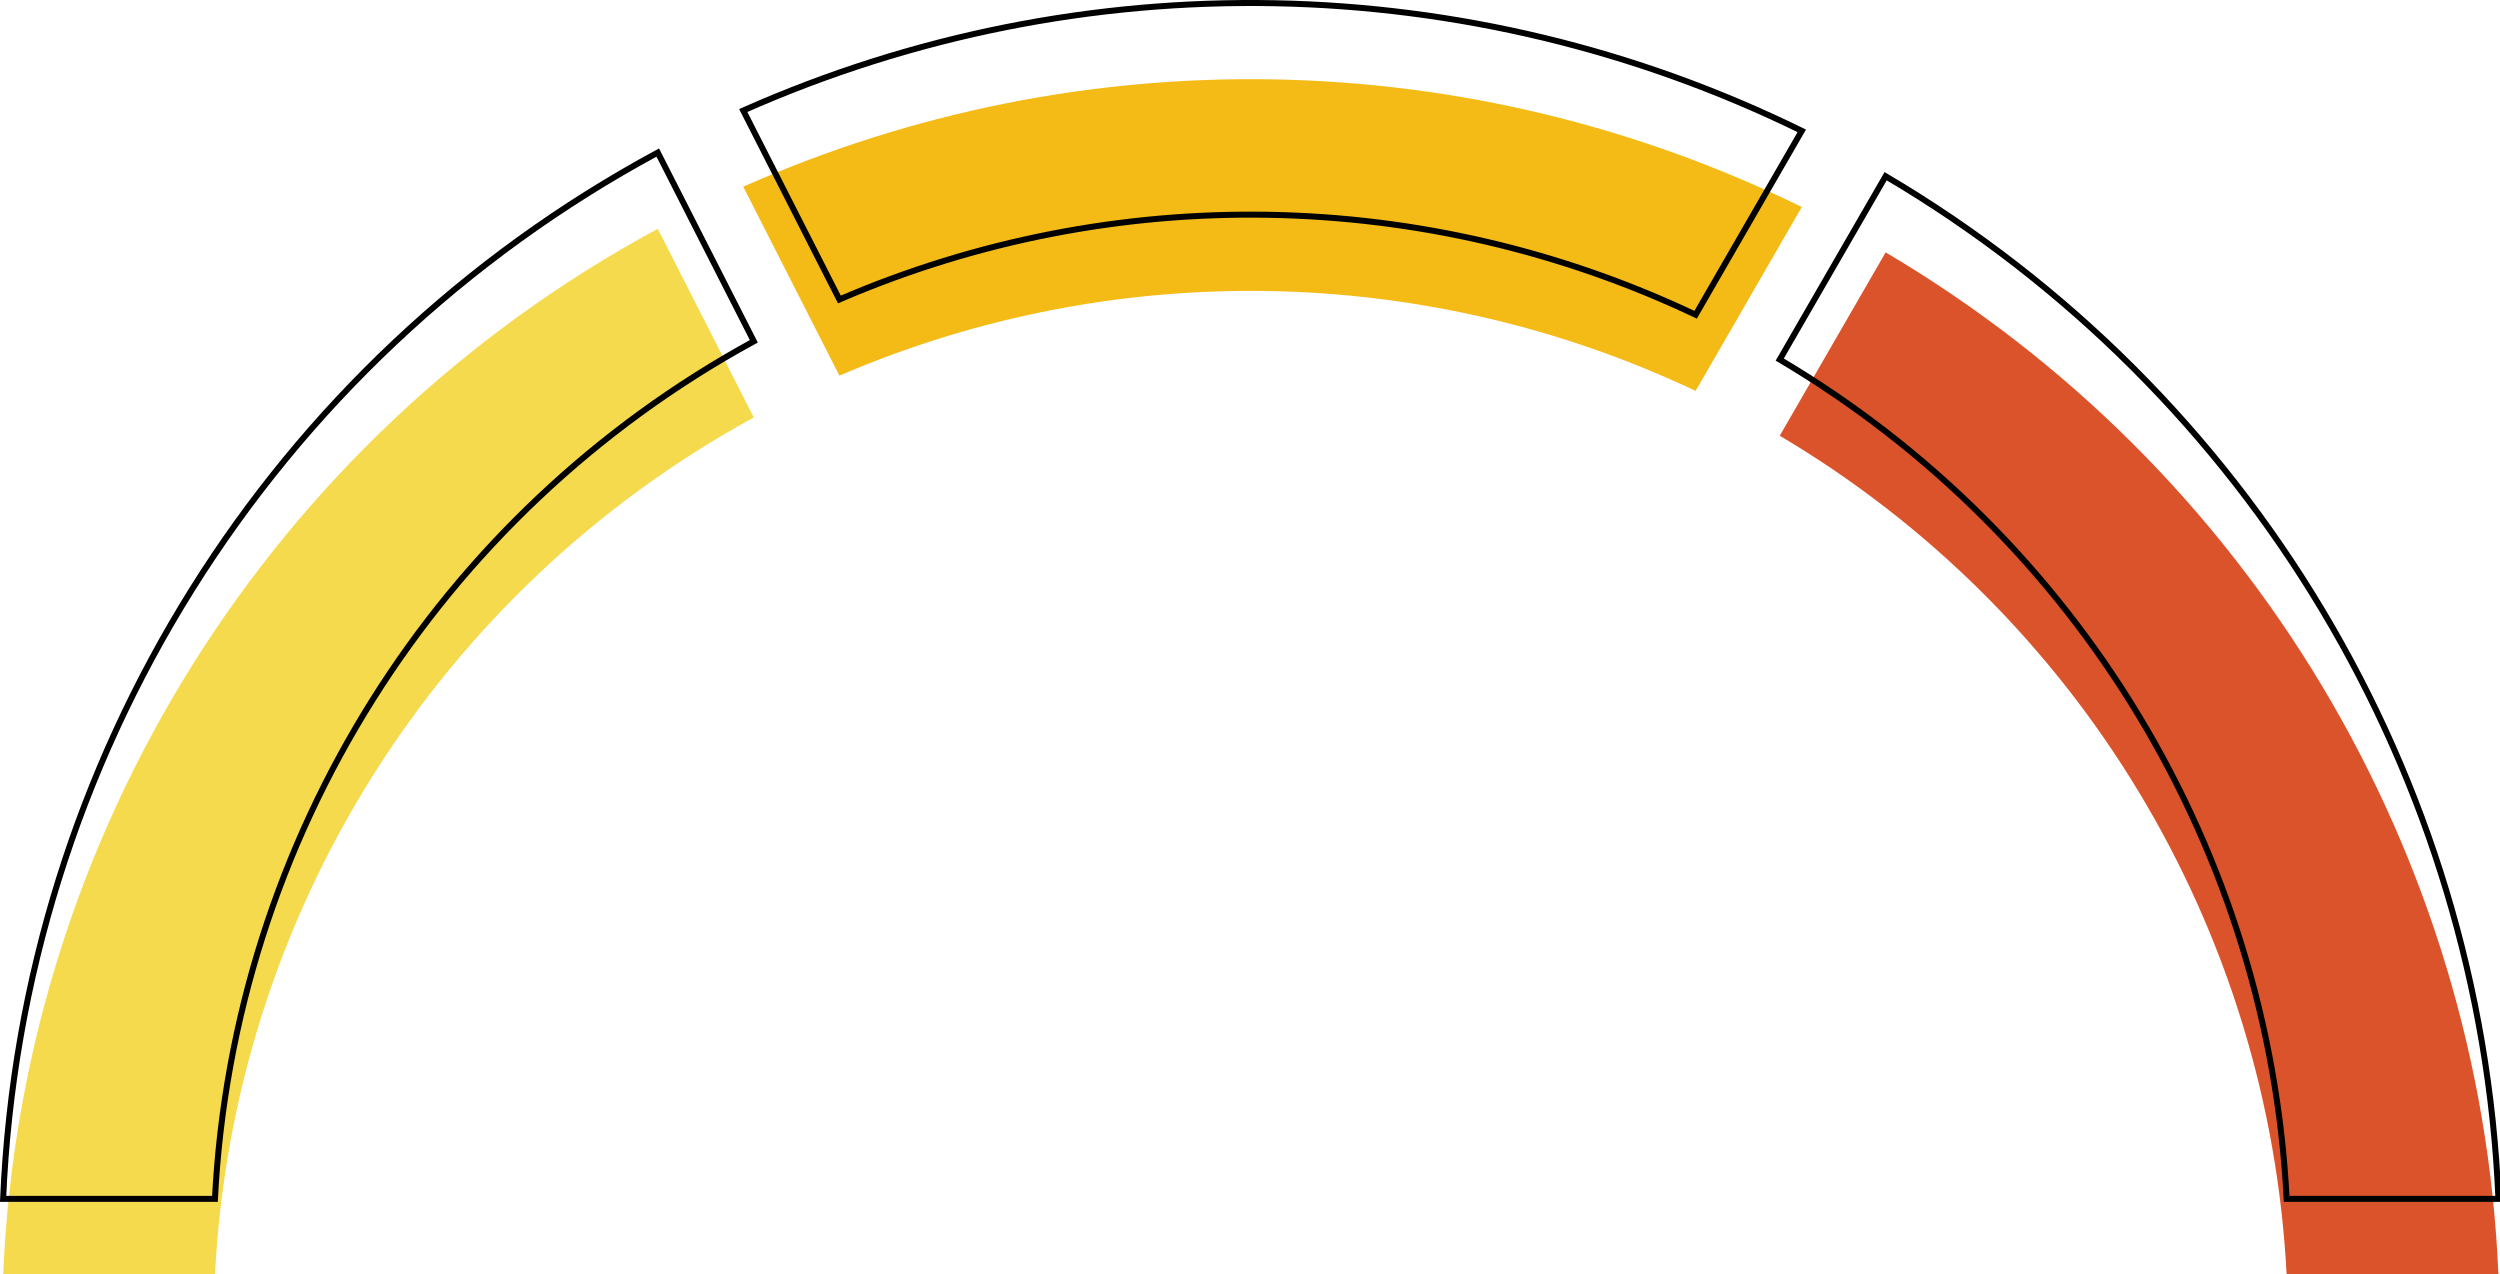
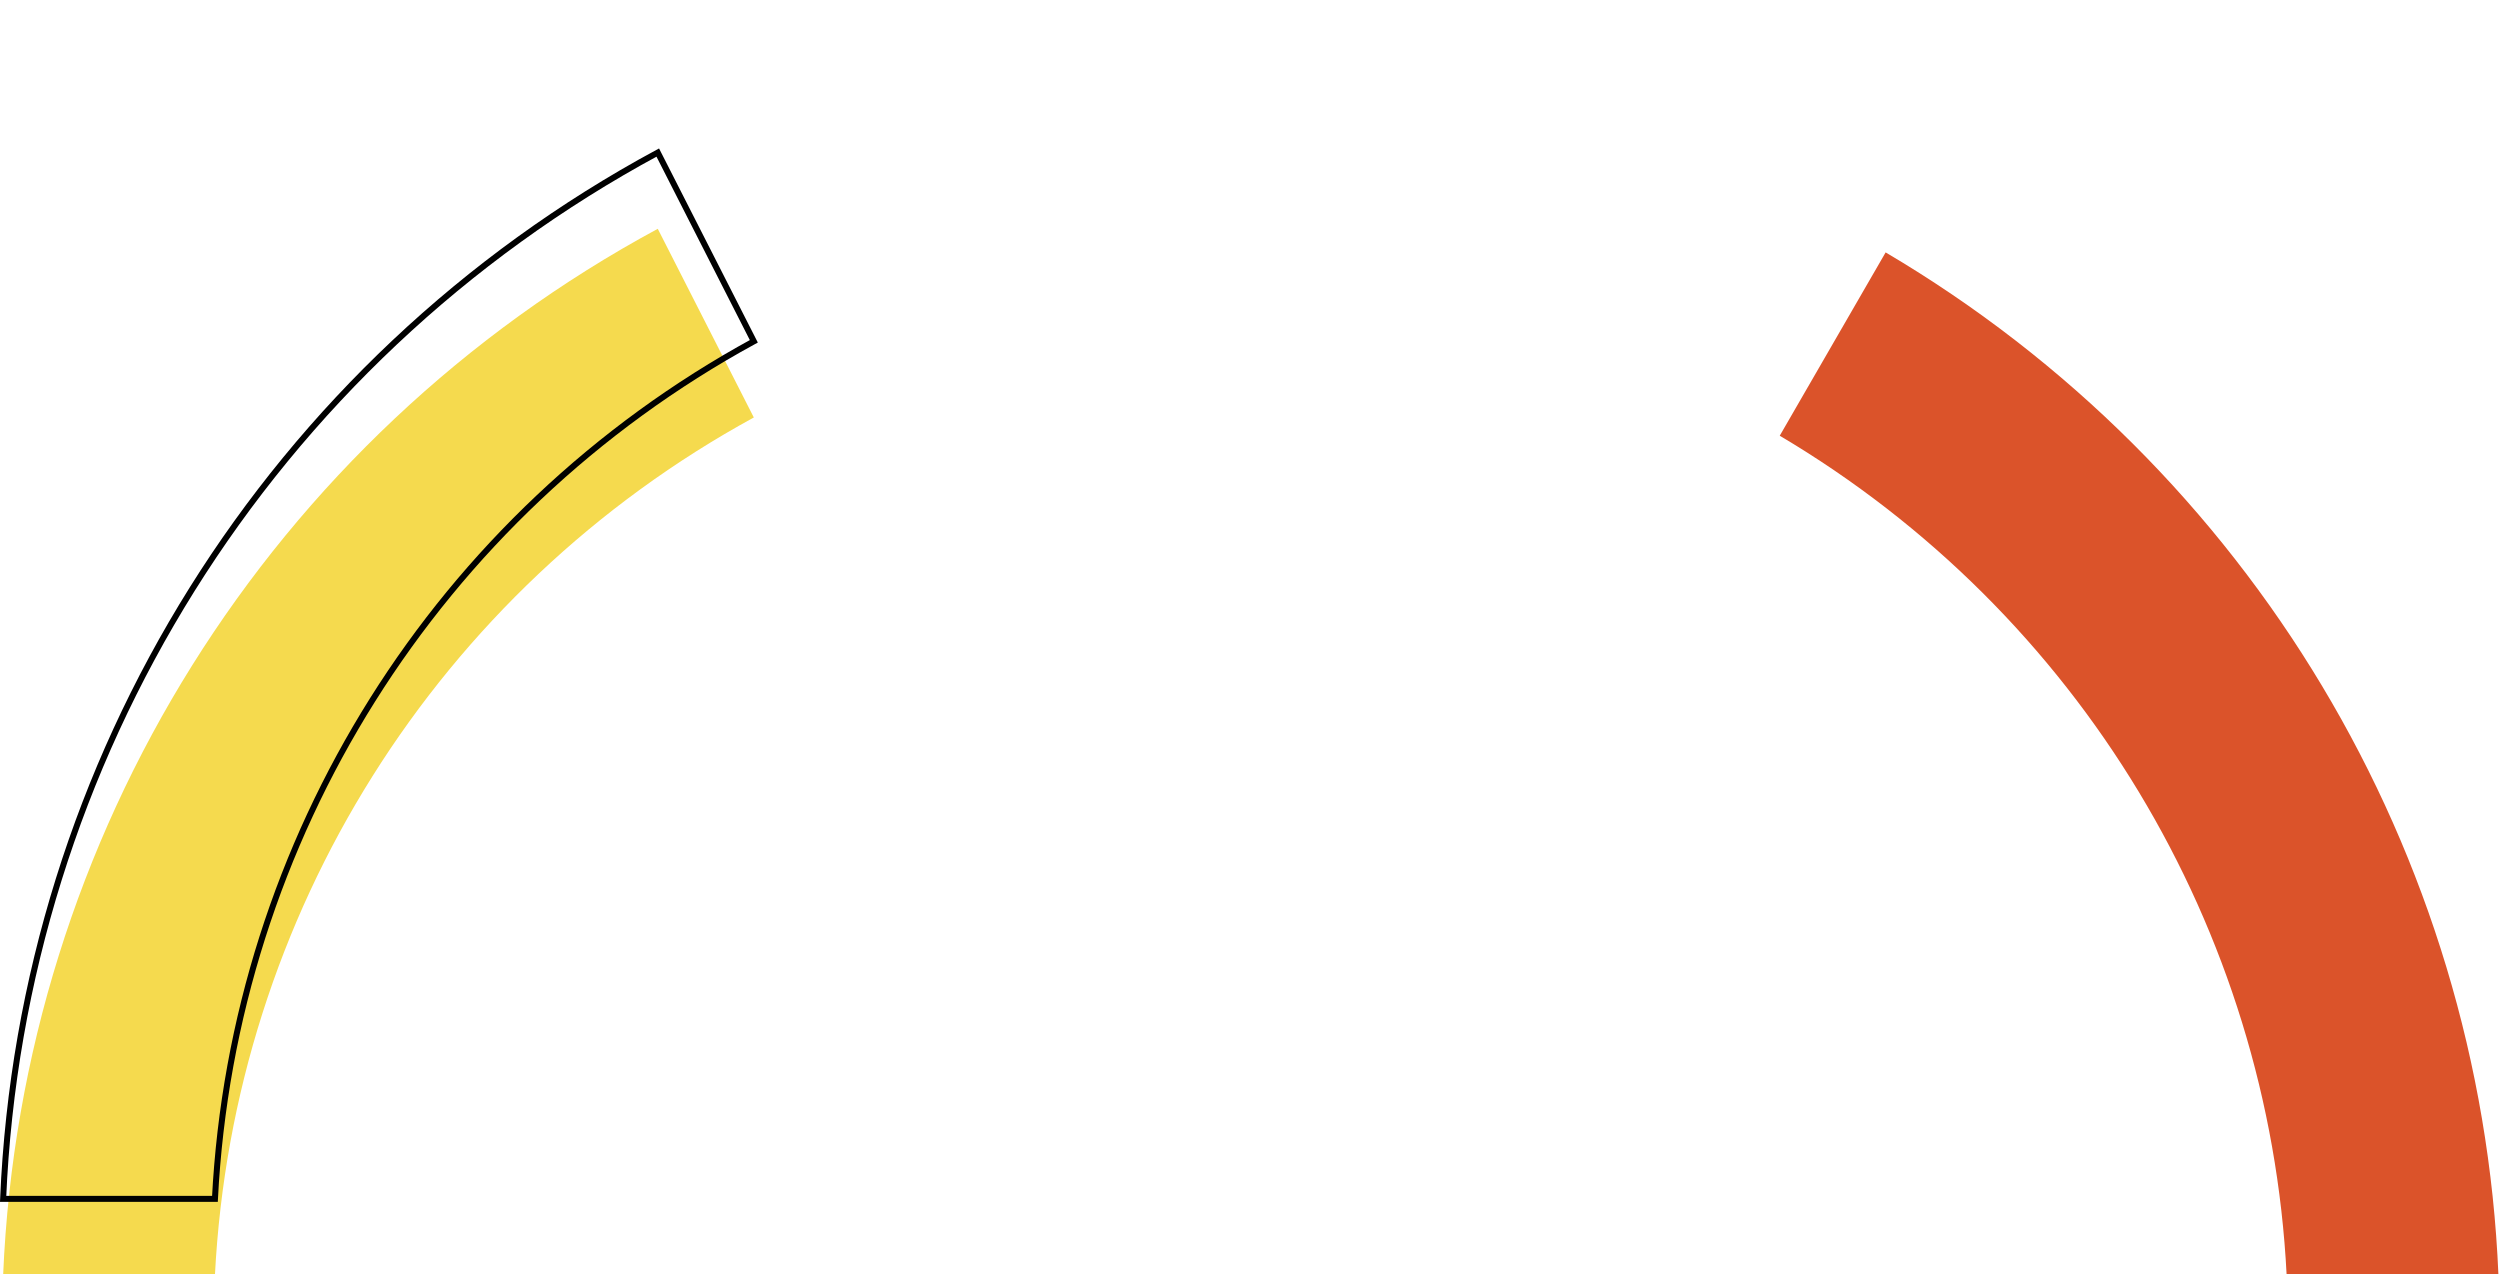
<svg xmlns="http://www.w3.org/2000/svg" version="1.1" x="0px" y="0px" width="416px" height="212px" viewBox="0 0 416 212" enable-background="new 0 0 416 212" xml:space="preserve">
  <defs>
</defs>
-   <path fill="#F4BA16" d="M139.675,62.507c45.652-19.654,97.553-18.729,142.474,2.541l17.667-30.599  C244.496,7.317,179.998,6.078,123.677,31.067L139.675,62.507z" />
  <path fill="#F5DA4E" d="M109.453,38.073C44.993,72.852,3.604,139.004,0.521,212.183h35.244  c3.056-59.923,37.008-113.961,89.67-142.715L109.453,38.073z" />
  <path fill="#DB532A" d="M313.769,41.999l-17.62,30.506c49.748,29.48,81.417,81.926,84.348,139.679h35.243  C412.785,141.841,374.403,77.78,313.769,41.999" />
-   <path fill="none" stroke="#000000" stroke-miterlimit="10" d="M139.675,49.832c45.649-19.673,97.556-18.746,142.474,2.541  l17.667-30.598C244.496-5.357,179.998-6.597,123.677,18.393L139.675,49.832z" />
  <path fill="none" stroke="#000000" stroke-miterlimit="10" d="M109.453,25.385C44.999,60.17,3.615,126.317,0.521,199.493h35.244  c3.055-59.92,37.009-113.952,89.67-142.7L109.453,25.385z" />
-   <path fill="none" stroke="#000000" stroke-miterlimit="10" d="M313.769,29.322l-17.62,30.508  c49.742,29.478,81.412,81.916,84.348,139.663h35.243C412.78,129.155,374.399,65.104,313.769,29.322z" />
</svg>